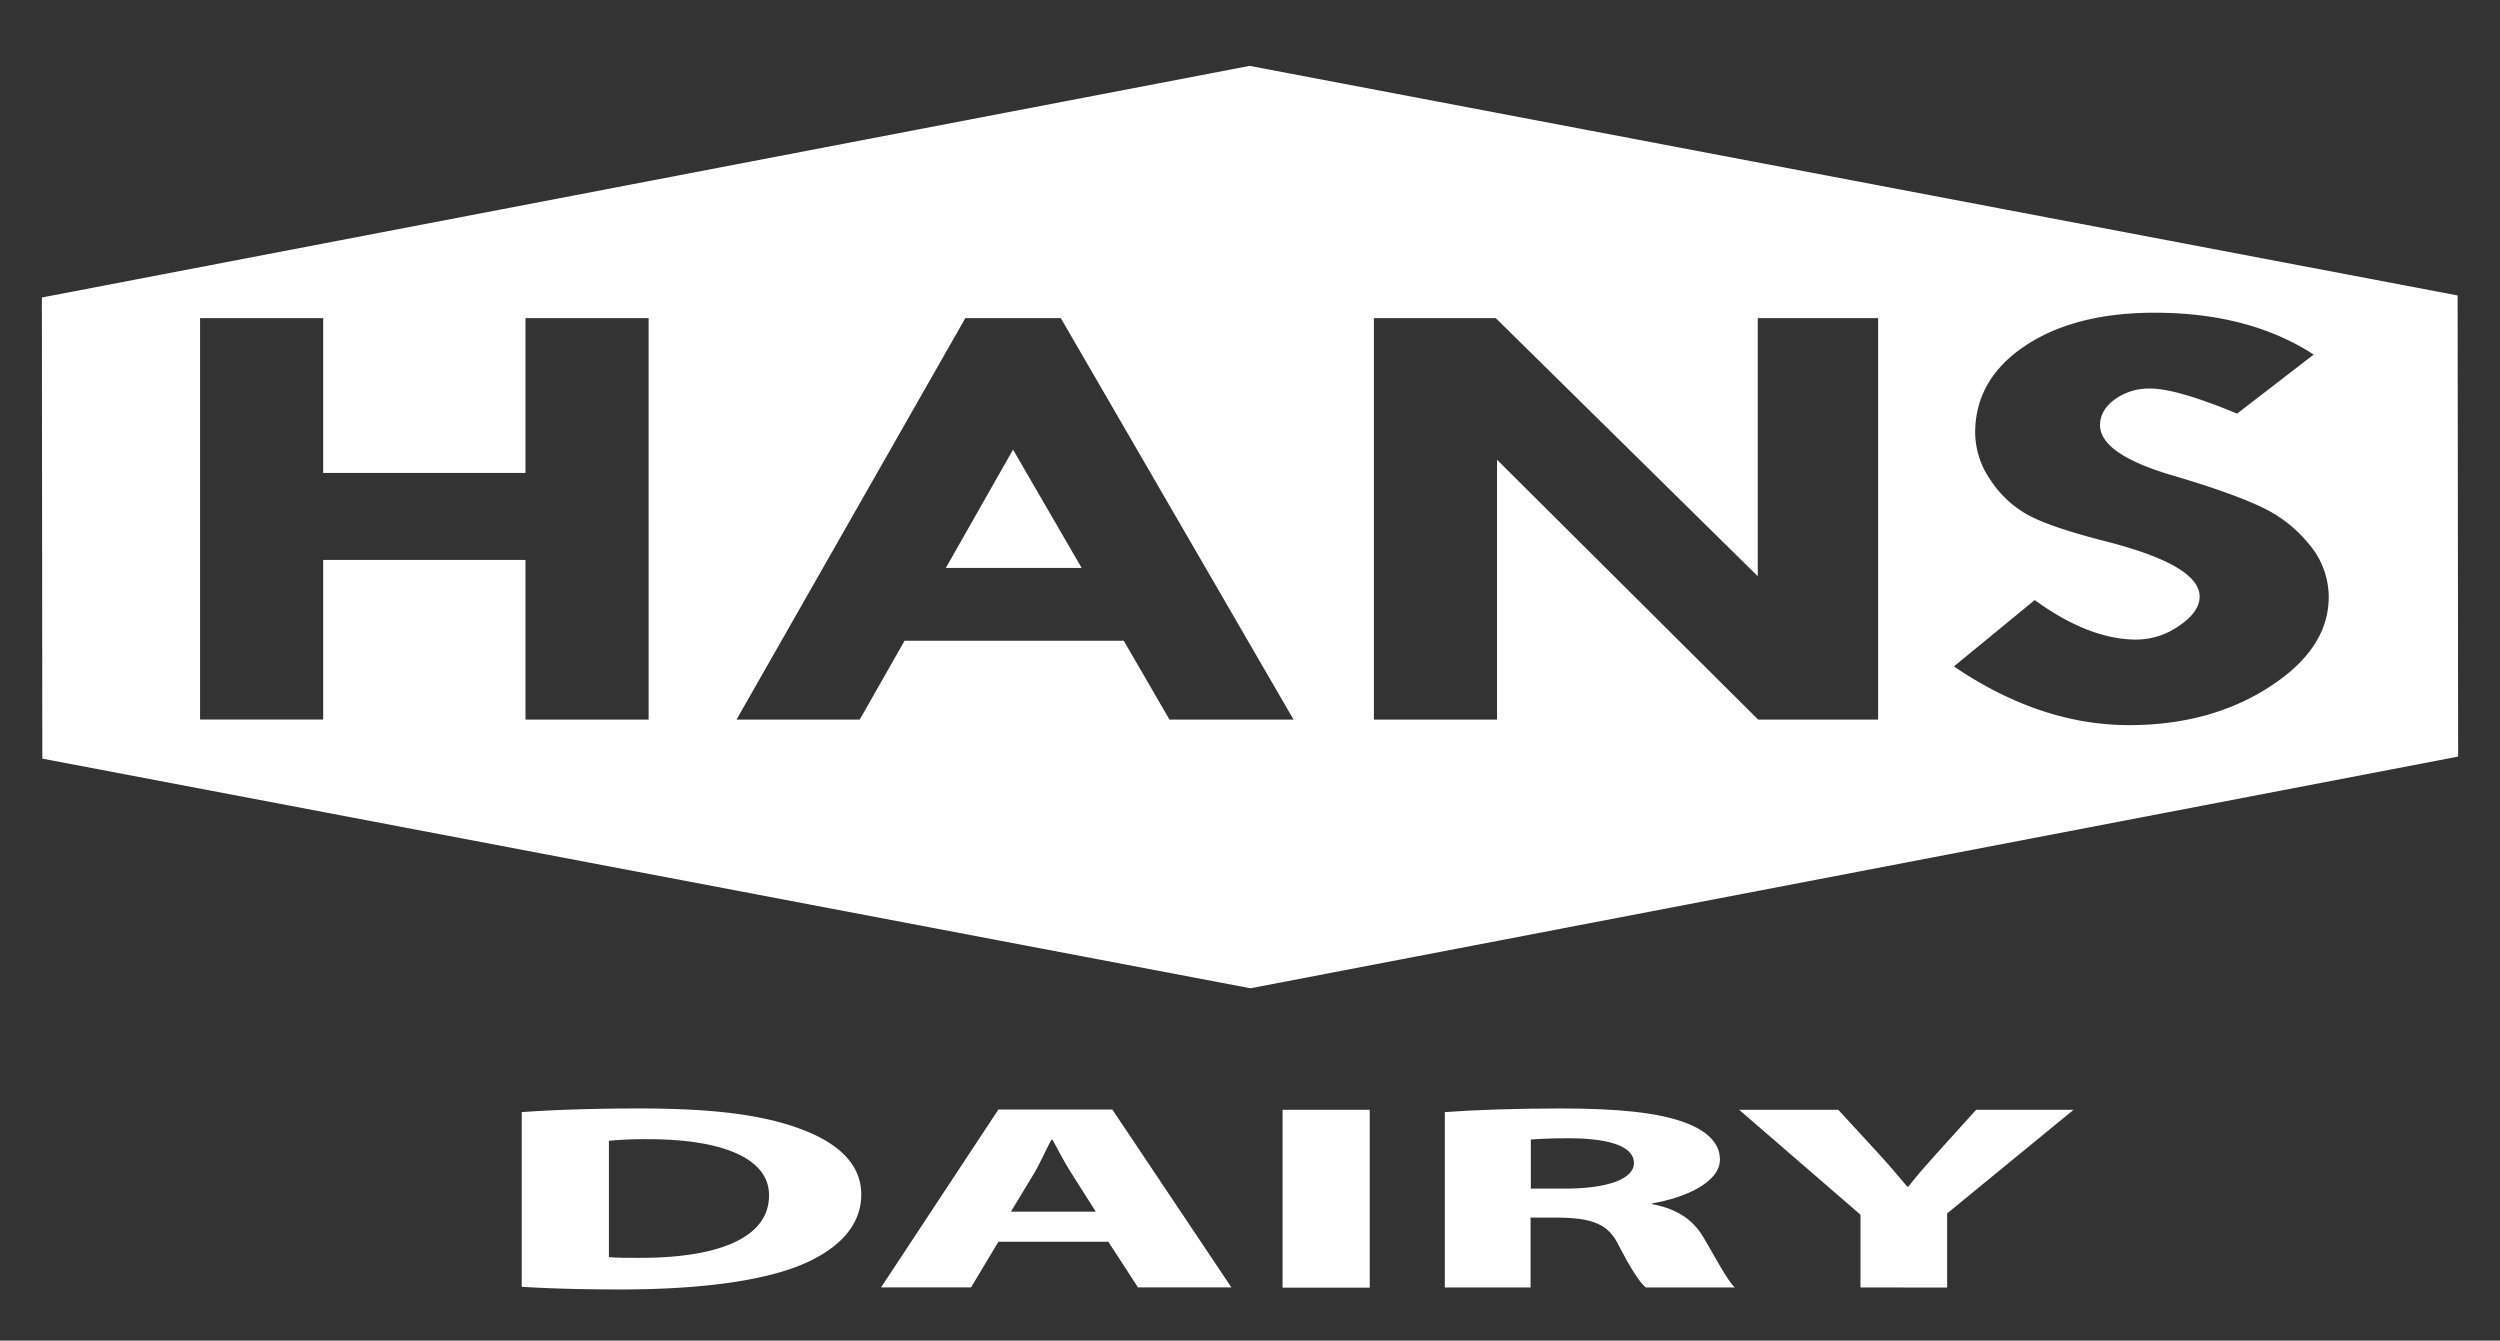
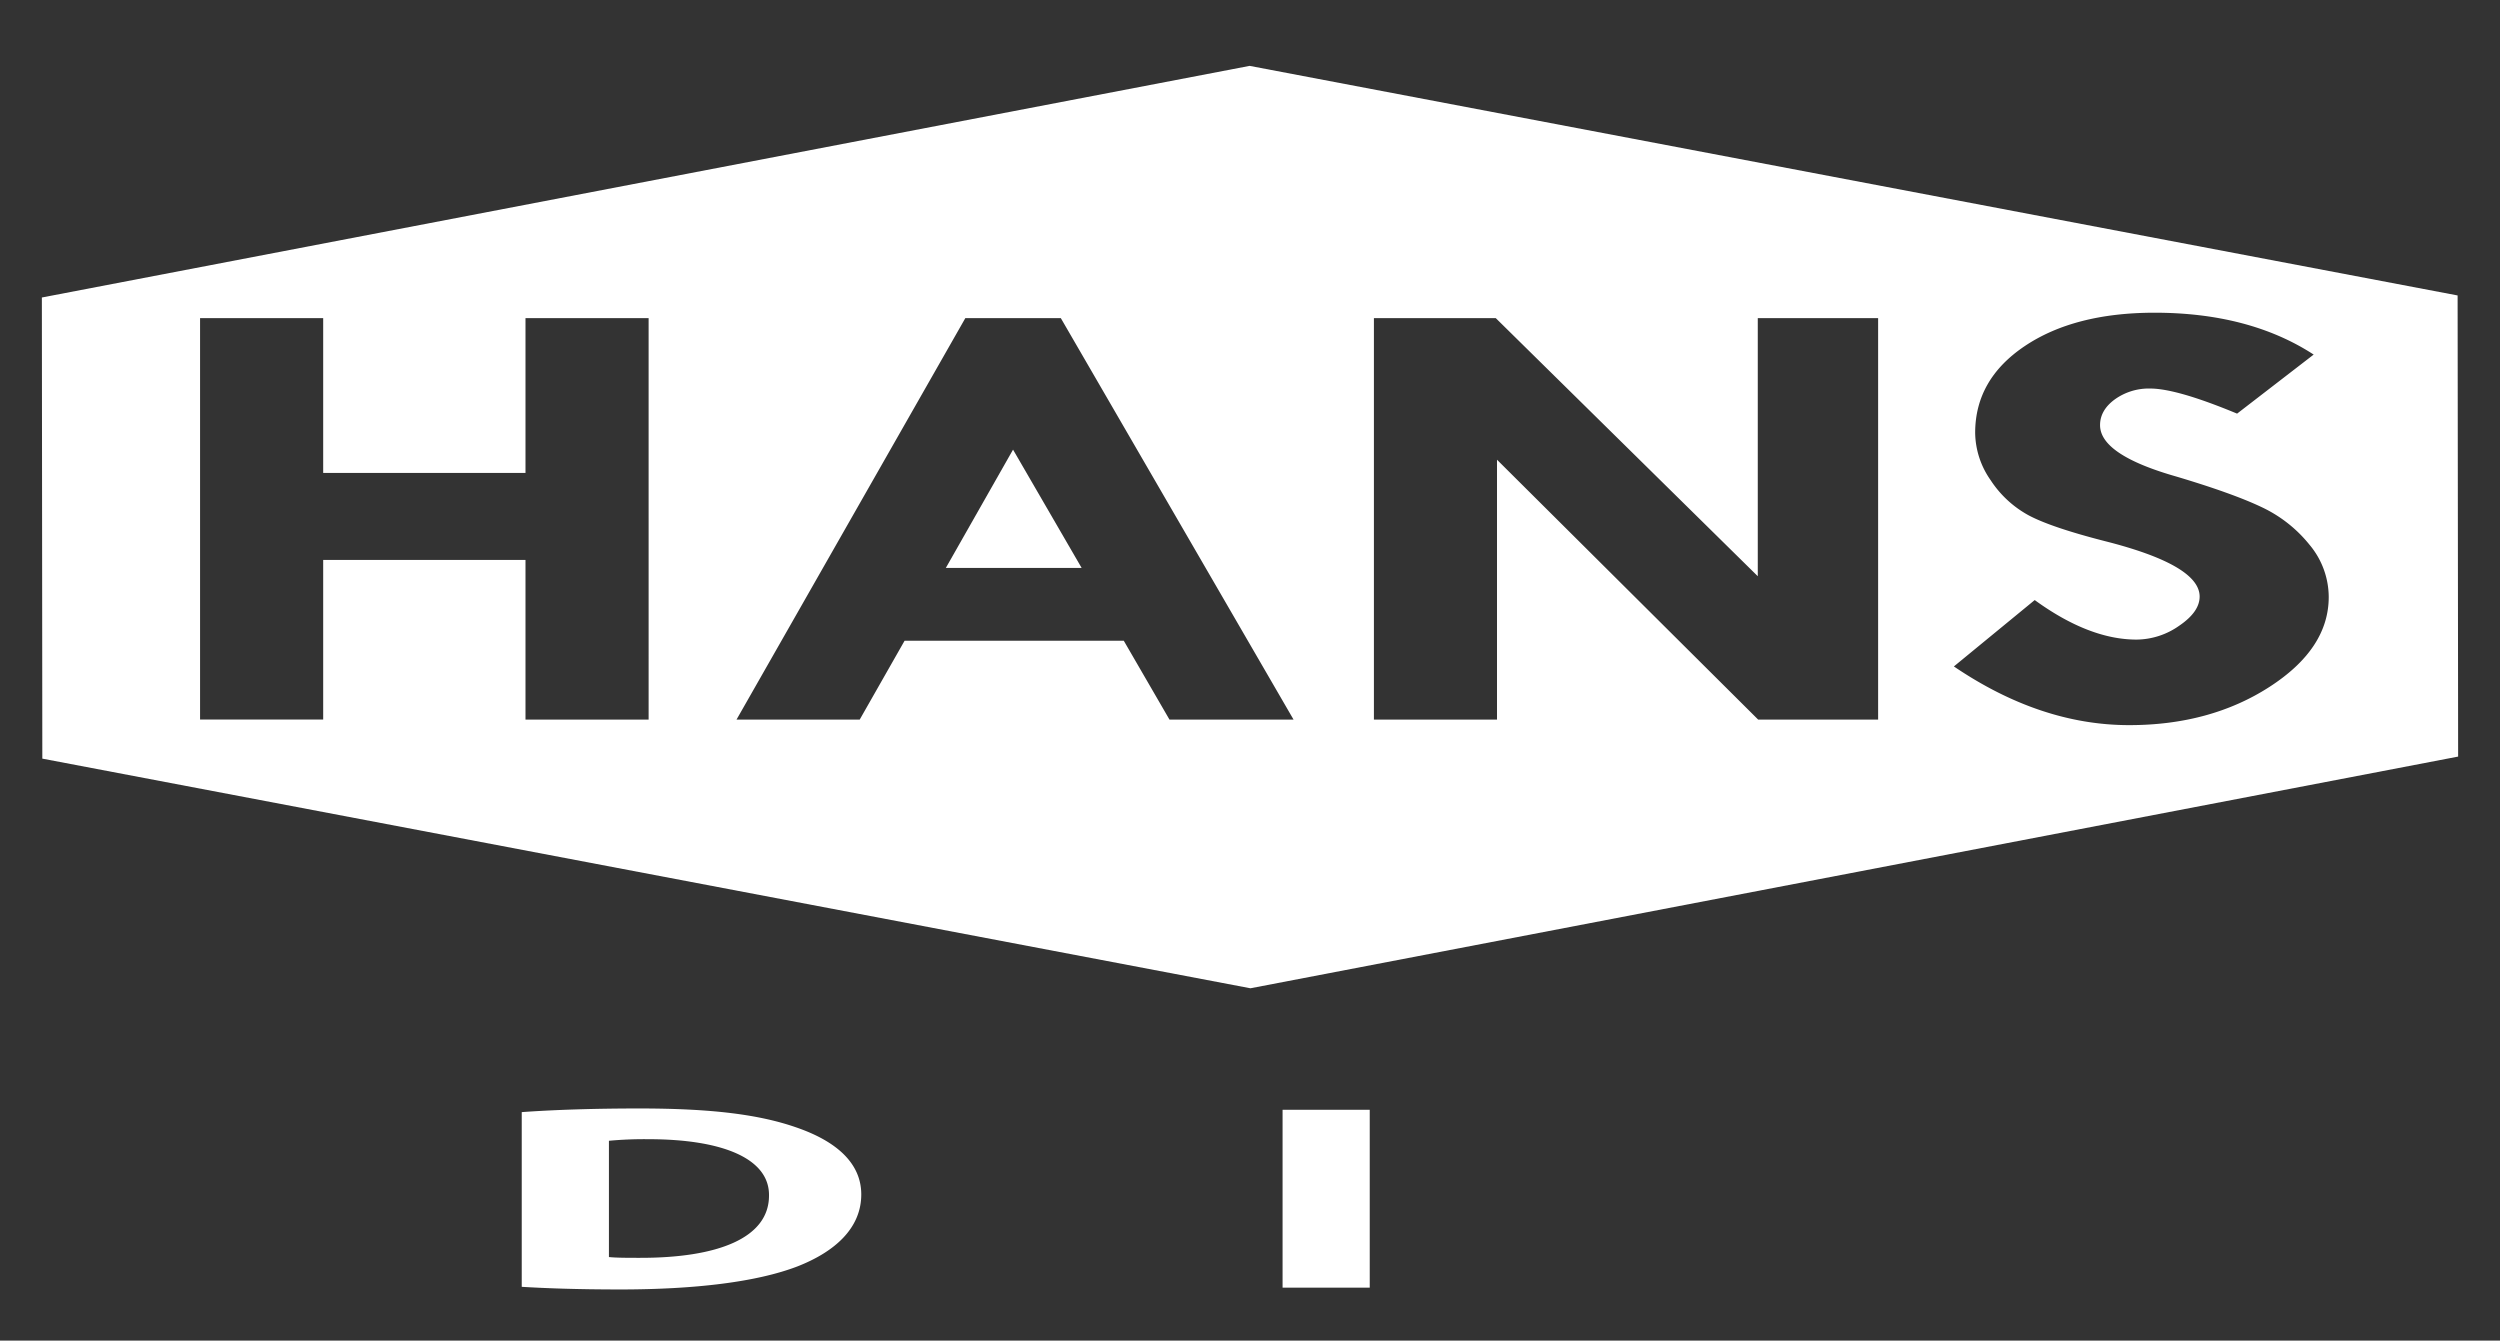
<svg xmlns="http://www.w3.org/2000/svg" width="759" height="407" viewBox="0 0 759 407">
  <rect x="0" y="0" width="759" height="407" fill="#333333" stroke="none" />
  <g id="Layer_2" data-name="Layer 2">
    <g>
      <path d="M746.13,89.7,379.39,20,12.71,90.32l.14,140,366.78,69.72,366.66-70.34ZM196.92,218.48H159.54V170H98.12v48.46H60.74V96.59H98.12v47h61.42v-47h37.38Zm158.14,0-13.88-23.95H274.63L261,218.48H223.6L293.07,96.59h29l70.66,121.89Zm215.14,0H533.79l-79.3-78.91v78.91H417.12V96.59h37l79.54,78.35V96.59H570.2ZM689,208.55q-18,11.6-42.59,11.6-26.93,0-53.21-17.82l24.54-20.15q16.52,12,30.92,12a22.72,22.72,0,0,0,12.95-4.21q6.19-4.21,6.2-8.84,0-9.55-28.67-16.82-16.37-4.19-23.25-7.86a32.07,32.07,0,0,1-11.54-10.68,25.5,25.5,0,0,1-4.69-14.35q0-16.24,15.06-26.35t39.37-10.13q28.78,0,48.34,12.71l-23.25,17.93q-18.36-7.63-26.4-7.62a17.7,17.7,0,0,0-10.72,3.29q-4.49,3.29-4.48,7.84,0,9,23.23,15.61,17.07,5.1,25.75,9.23a41,41,0,0,1,14.61,11.46A24.82,24.82,0,0,1,707,181.25Q707,196.94,689,208.55Z" style="fill: #fff" />
      <polygon points="287.15 172.43 328.39 172.43 307.56 136.51 287.15 172.43" style="fill: #fff" />
    </g>
    <g>
      <path d="M158.4,337.64c9.69-.71,22.31-1.11,35.63-1.11,22.14,0,36.49,1.84,47.74,5.76,12.11,4.17,19.71,10.81,19.71,20.34,0,10.33-8.13,17.45-19.37,21.85-12.28,4.72-31,7-53.79,7-13.66,0-23.34-.4-29.92-.8Zm26.47,44c2.25.24,5.88.24,9.16.24,23.87.08,39.44-6,39.44-18.89.17-11.22-14-17.13-36.67-17.13a115.65,115.65,0,0,0-11.93.48Z" style="fill: #fff" />
-       <path d="M303.11,377l-8.3,13.85H267.49l35.62-54h34.59l36.15,54H345.49l-9-13.85Zm29.58-9.13-7.27-11.45c-2.07-3.2-4.16-7.21-5.88-10.4h-.35c-1.73,3.2-3.46,7.28-5.36,10.4l-6.92,11.45Z" style="fill: #fff" />
      <path d="M415.85,336.93v54H389.39v-54Z" style="fill: #fff" />
-       <path d="M438.65,337.64c8.47-.64,21.1-1.11,35.1-1.11,17.29,0,29.39,1.2,37.7,4.24,6.92,2.56,10.72,6.32,10.72,11.28,0,6.88-10.54,11.61-20.57,13.29v.24c8.12,1.52,12.61,5.12,15.57,10.08,3.62,6.09,7.26,13.13,9.5,15.21h-27c-1.92-1.53-4.67-5.93-8.14-12.56-3.11-6.73-8.14-8.58-18.85-8.65h-8v21.22H438.65Zm26.11,23.22h10.38c13.14,0,20.93-3,20.93-7.76,0-5-7.27-7.45-19.38-7.53-6.39,0-10,.23-11.93.4Z" style="fill: #fff" />
-       <path d="M564.84,390.88v-22.1L528,336.93H558.1l11.95,13c3.62,3.92,6,6.81,9,10.33h.33c2.6-3.36,5.36-6.48,8.82-10.33l11.77-13h29.57l-38.39,31.46v22.5Z" style="fill: #fff" />
    </g>
  </g>
</svg>